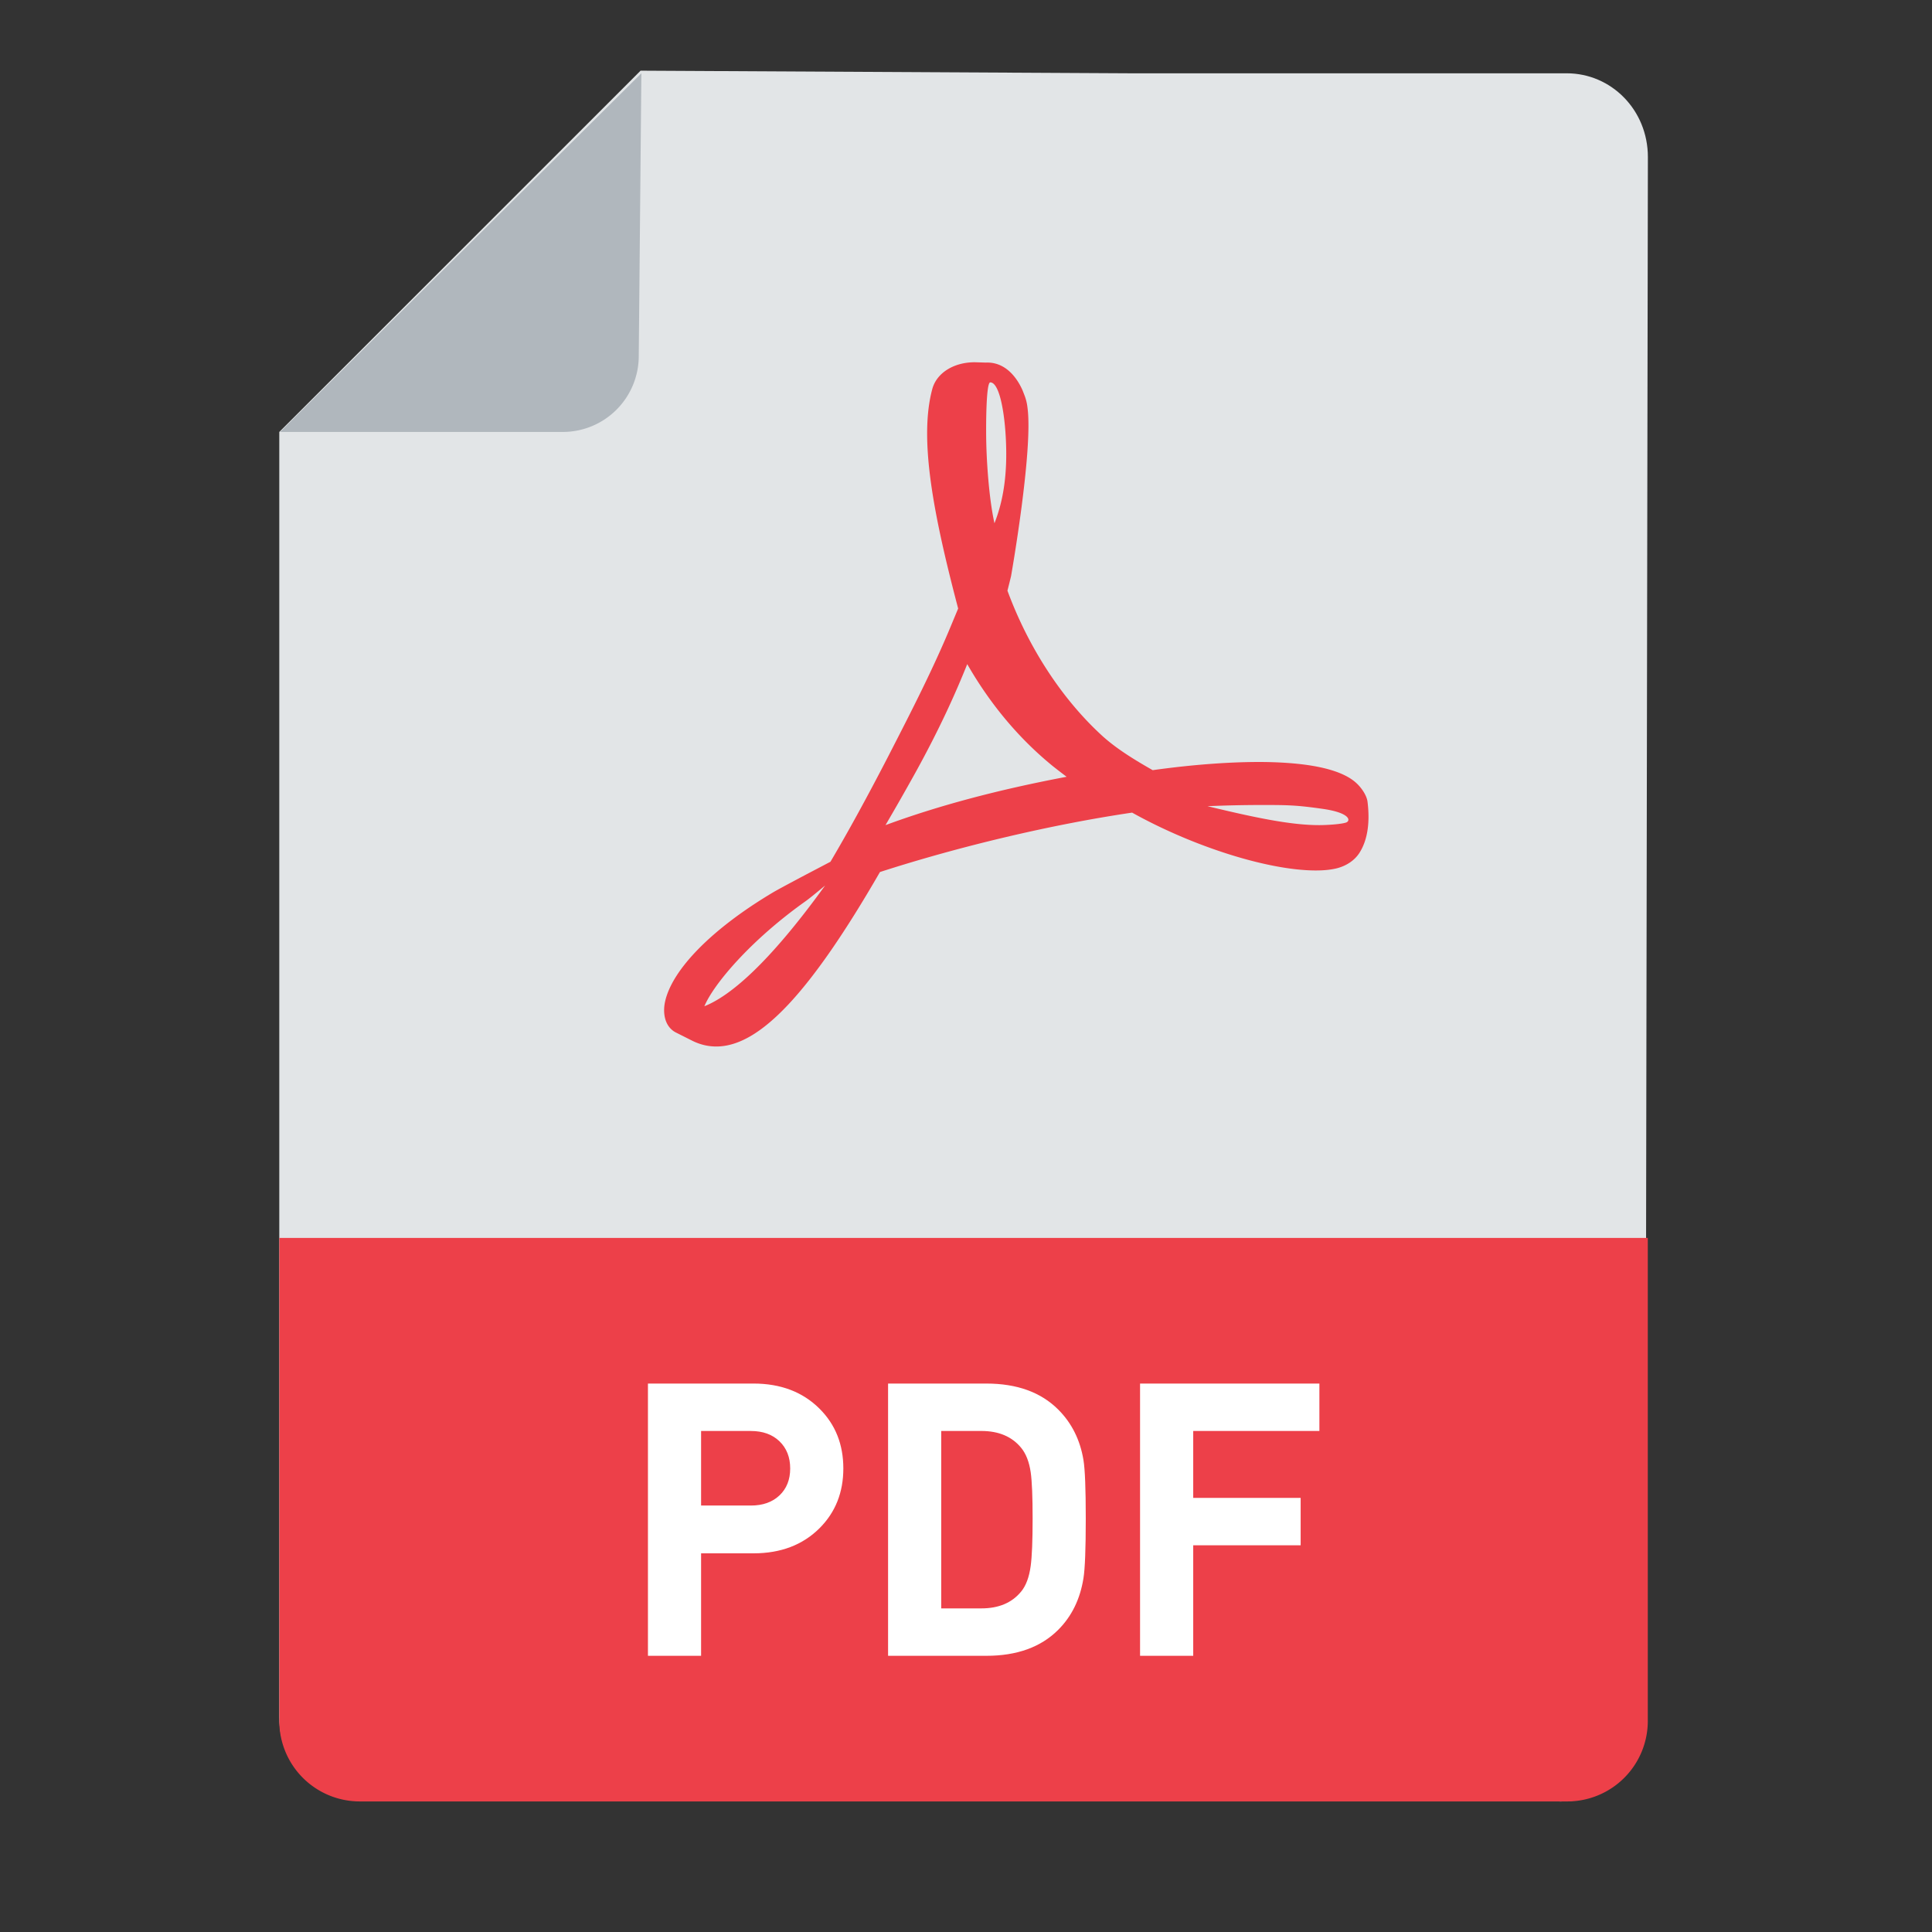
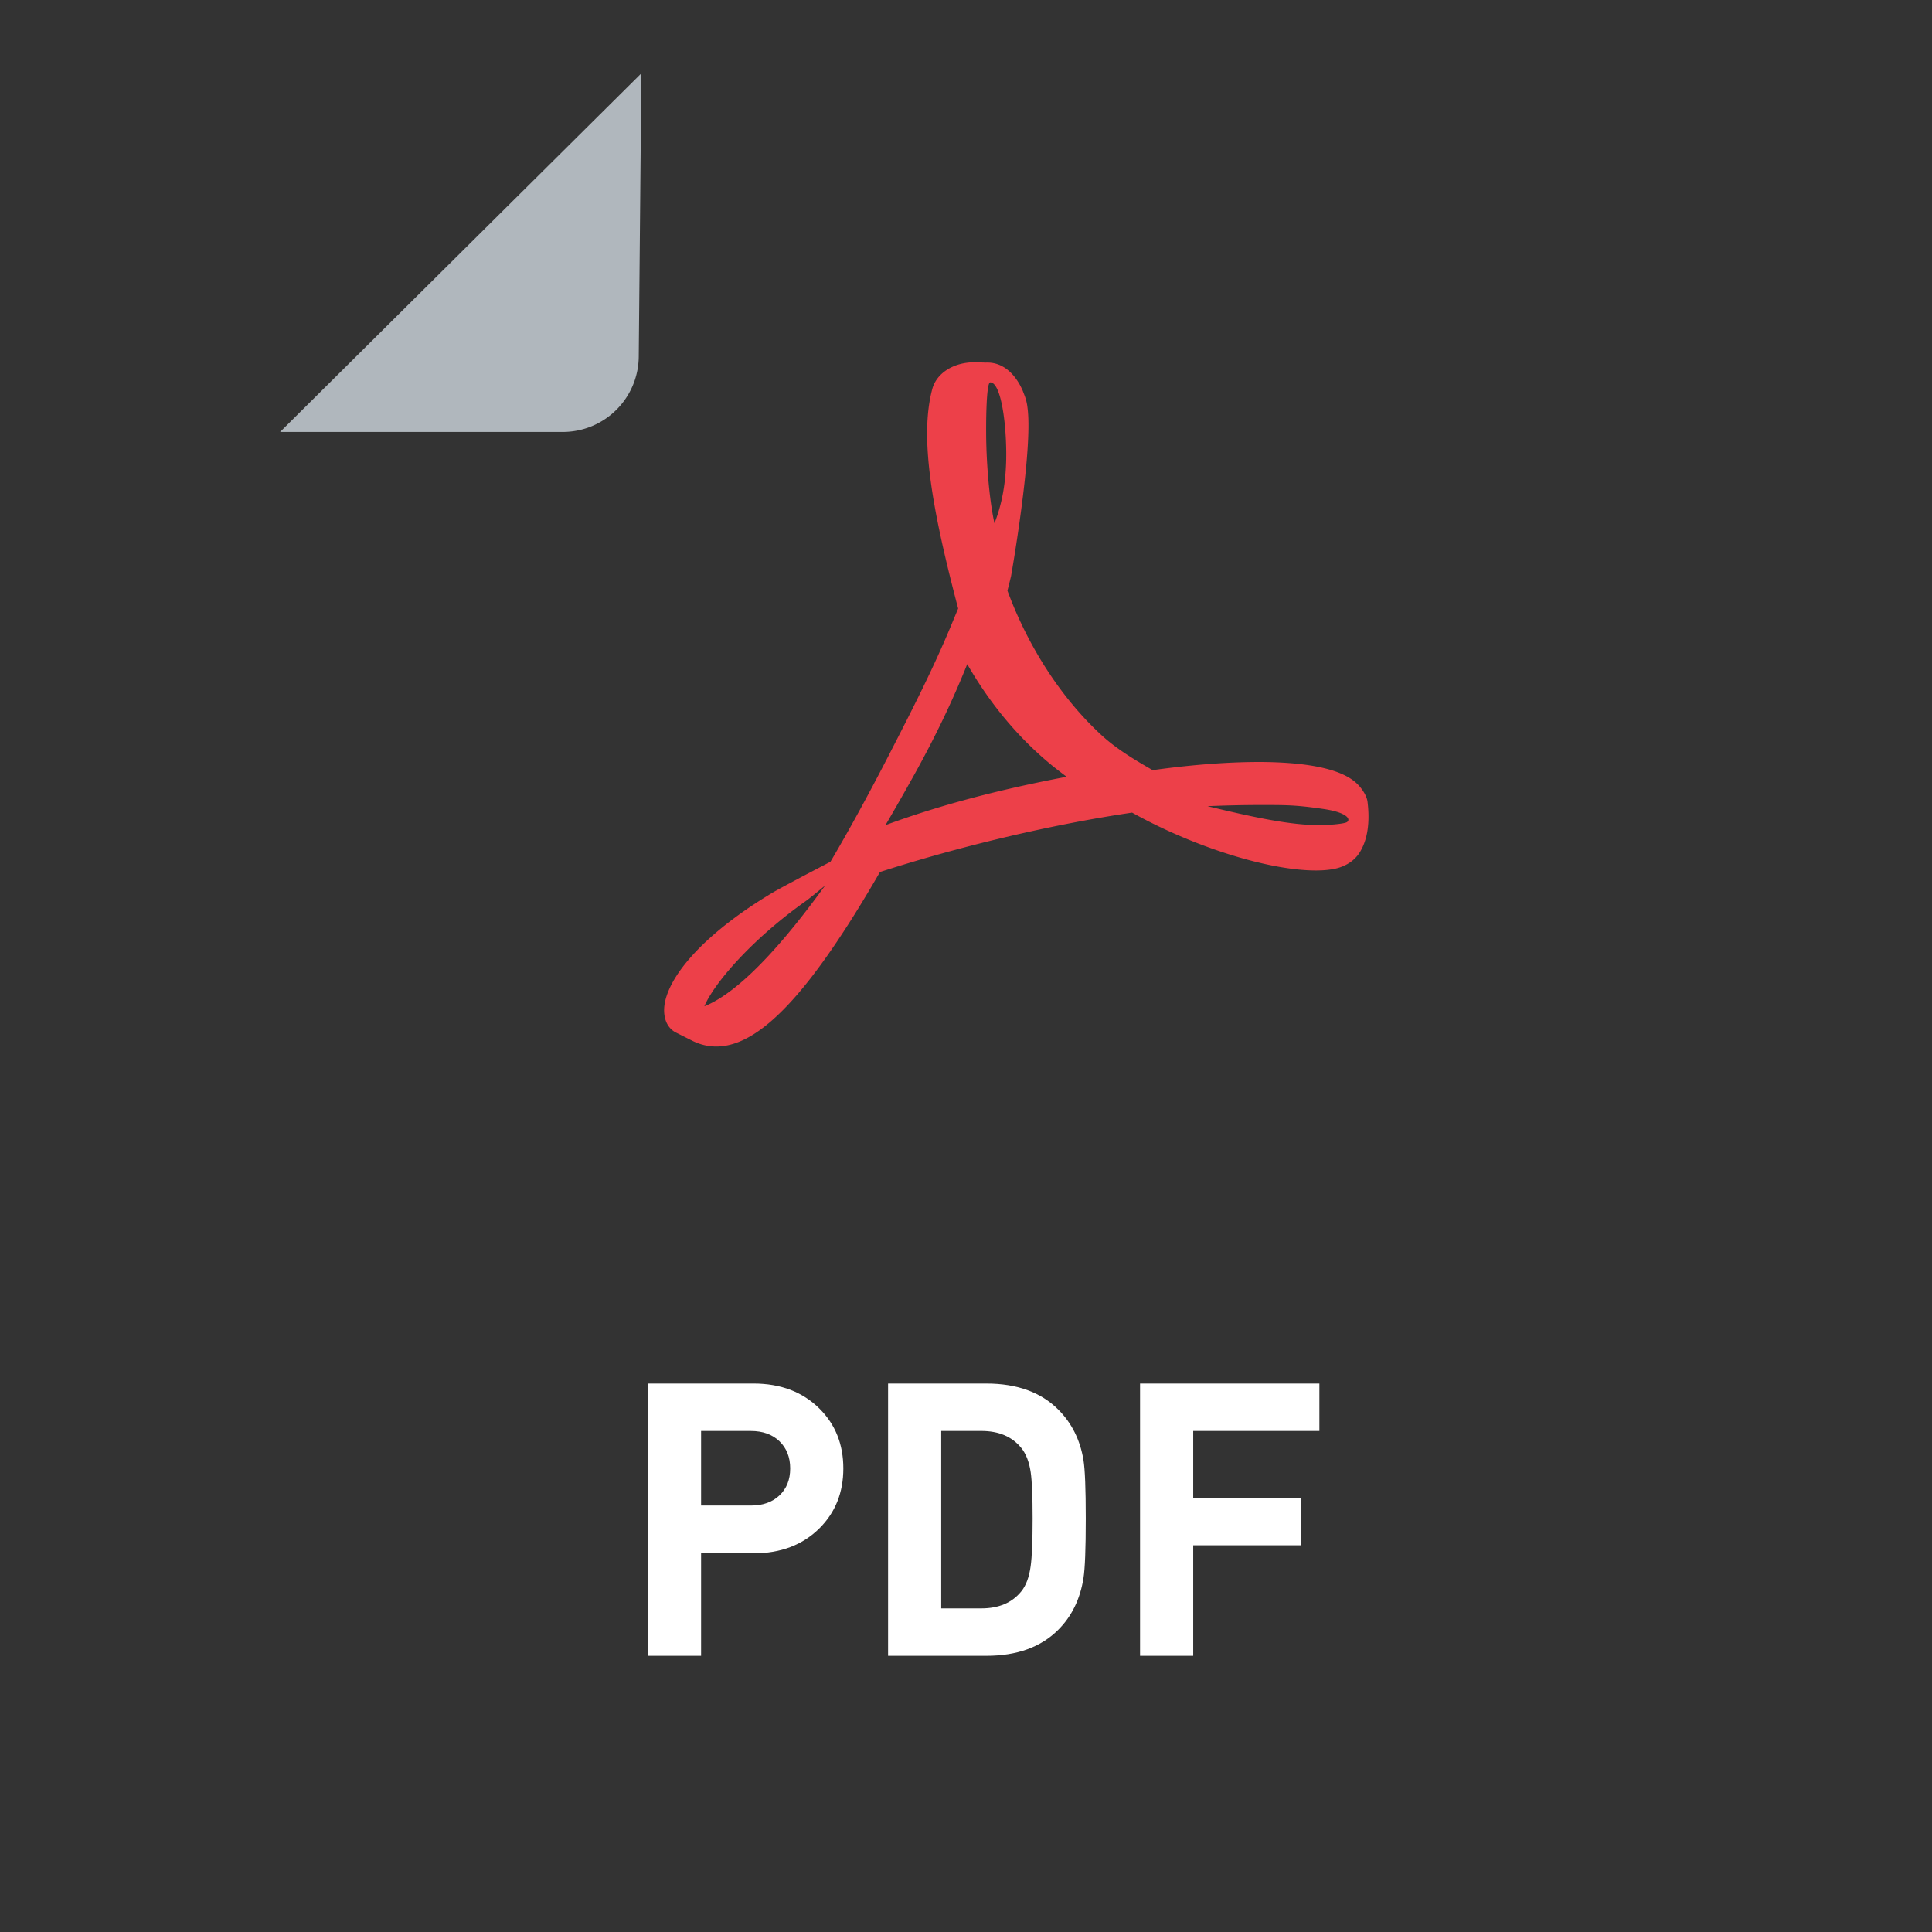
<svg xmlns="http://www.w3.org/2000/svg" width="120" height="120" viewBox="0 0 120 120">
  <rect x="0" y="0" width="120" height="120" fill="#333333" stroke="none" />
  <g fill="none" fill-rule="evenodd">
-     <path d="M17.348 106.687c0 2.927 2.276 5.04 5.04 5.04l74.6.163c2.926 0 5.203-2.276 5.203-5.04l.162-97.094c0-2.927-2.276-5.203-5.04-5.203h-27.12L39.787 4.39l-14.96 14.96-3.74 3.74-3.74 3.74v79.857z" fill="#E2E5E7" fill-rule="nonzero" />
    <path d="M34.96 26.83H17.397l22.44-22.277-.163 17.56a4.719 4.719 0 0 1-4.716 4.716z" fill="#B0B7BD" fill-rule="nonzero" />
    <path d="M84.937 49.779c-.049-.354-.335-.798-.643-1.096-.88-.86-2.816-1.312-5.765-1.353-1.999-.021-4.403.152-6.933.506-1.132-.645-2.299-1.353-3.214-2.206-2.467-2.282-4.522-5.453-5.808-8.943.084-.326.154-.61.224-.901 0 0 1.383-7.826 1.02-10.476a3.025 3.025 0 0 0-.182-.75l-.119-.305c-.377-.867-1.118-1.783-2.278-1.734l-.685-.021h-.014c-1.3 0-2.348.66-2.627 1.637-.839 3.08.028 7.694 1.6 13.66l-.405.972c-1.125 2.733-2.537 5.48-3.781 7.902l-.16.312c-1.315 2.546-2.503 4.71-3.586 6.542l-1.111.583c-.084.042-1.992 1.047-2.44 1.311-3.794 2.255-6.31 4.808-6.73 6.834-.132.652-.034 1.477.644 1.859l1.076.541c.468.23.965.347 1.468.347 2.704 0 5.842-3.344 10.168-10.837 4.99-1.61 10.679-2.955 15.661-3.69 3.795 2.116 8.463 3.593 11.413 3.593.524 0 .978-.048 1.341-.145.566-.153 1.042-.472 1.335-.902.573-.854.685-2.033.531-3.24zM43.75 62.5c.576-1.379 2.881-4.107 6.282-6.521.214-.15.74-.579 1.218-.979-3.557 4.921-5.936 6.879-7.5 7.5zm17.757-38.75c.611 0 .962 2.174.991 4.215.03 2.042-.31 3.473-.73 4.535-.35-1.57-.517-4.042-.517-5.66 0 0-.025-3.09.256-3.09zM55 51.25a160.08 160.08 0 0 0 1.843-3.233c1.542-2.792 2.514-4.973 3.234-6.767 1.439 2.51 3.234 4.645 5.337 6.353.267.21.548.428.836.644-4.282.809-7.989 1.8-11.25 3.003zm28.604-.16c-.293.1-1.133.16-1.672.16-1.74 0-3.905-.445-6.932-1.176A79.105 79.105 0 0 1 78.189 50c1.748 0 2.264-.004 3.982.242 1.71.247 1.733.744 1.433.848z" fill="#ED4049" fill-rule="nonzero" />
-     <path d="M17.348 76.89h85v30a5 5 0 0 1-5 5h-75a5 5 0 0 1-5-5v-30z" fill="#ED4049" />
    <path d="M43.546 102.845V96.48H46.8c1.694 0 3.064-.522 4.109-1.567.981-.982 1.472-2.217 1.472-3.705 0-1.489-.49-2.724-1.472-3.705-1.045-1.045-2.415-1.568-4.109-1.568h-6.555v16.91h3.301zm3.088-9.334h-3.088v-4.63h3.088c.744 0 1.338.213 1.781.64.443.428.665.99.665 1.687 0 .696-.222 1.255-.665 1.674-.443.42-1.037.63-1.781.63zm14.63 9.334c1.9 0 3.388-.538 4.465-1.615.839-.839 1.361-1.908 1.567-3.206.095-.586.143-1.82.143-3.705 0-1.853-.048-3.064-.143-3.634-.206-1.25-.728-2.296-1.567-3.135-1.077-1.076-2.565-1.615-4.465-1.615H55.16v16.91h6.104zm-.309-2.945h-2.494V88.88h2.494c1.077 0 1.9.349 2.47 1.045.3.364.499.871.594 1.52.079.554.119 1.512.119 2.874 0 1.377-.04 2.36-.12 2.945-.094.697-.292 1.227-.593 1.591-.57.697-1.393 1.045-2.47 1.045zm13.158 2.945v-6.864h6.673v-2.945h-6.673V88.88h7.837v-2.945H70.811v16.91h3.302z" fill="#FFF" fill-rule="nonzero" />
    <path d="M0 0h120v120H0z" />
  </g>
</svg>